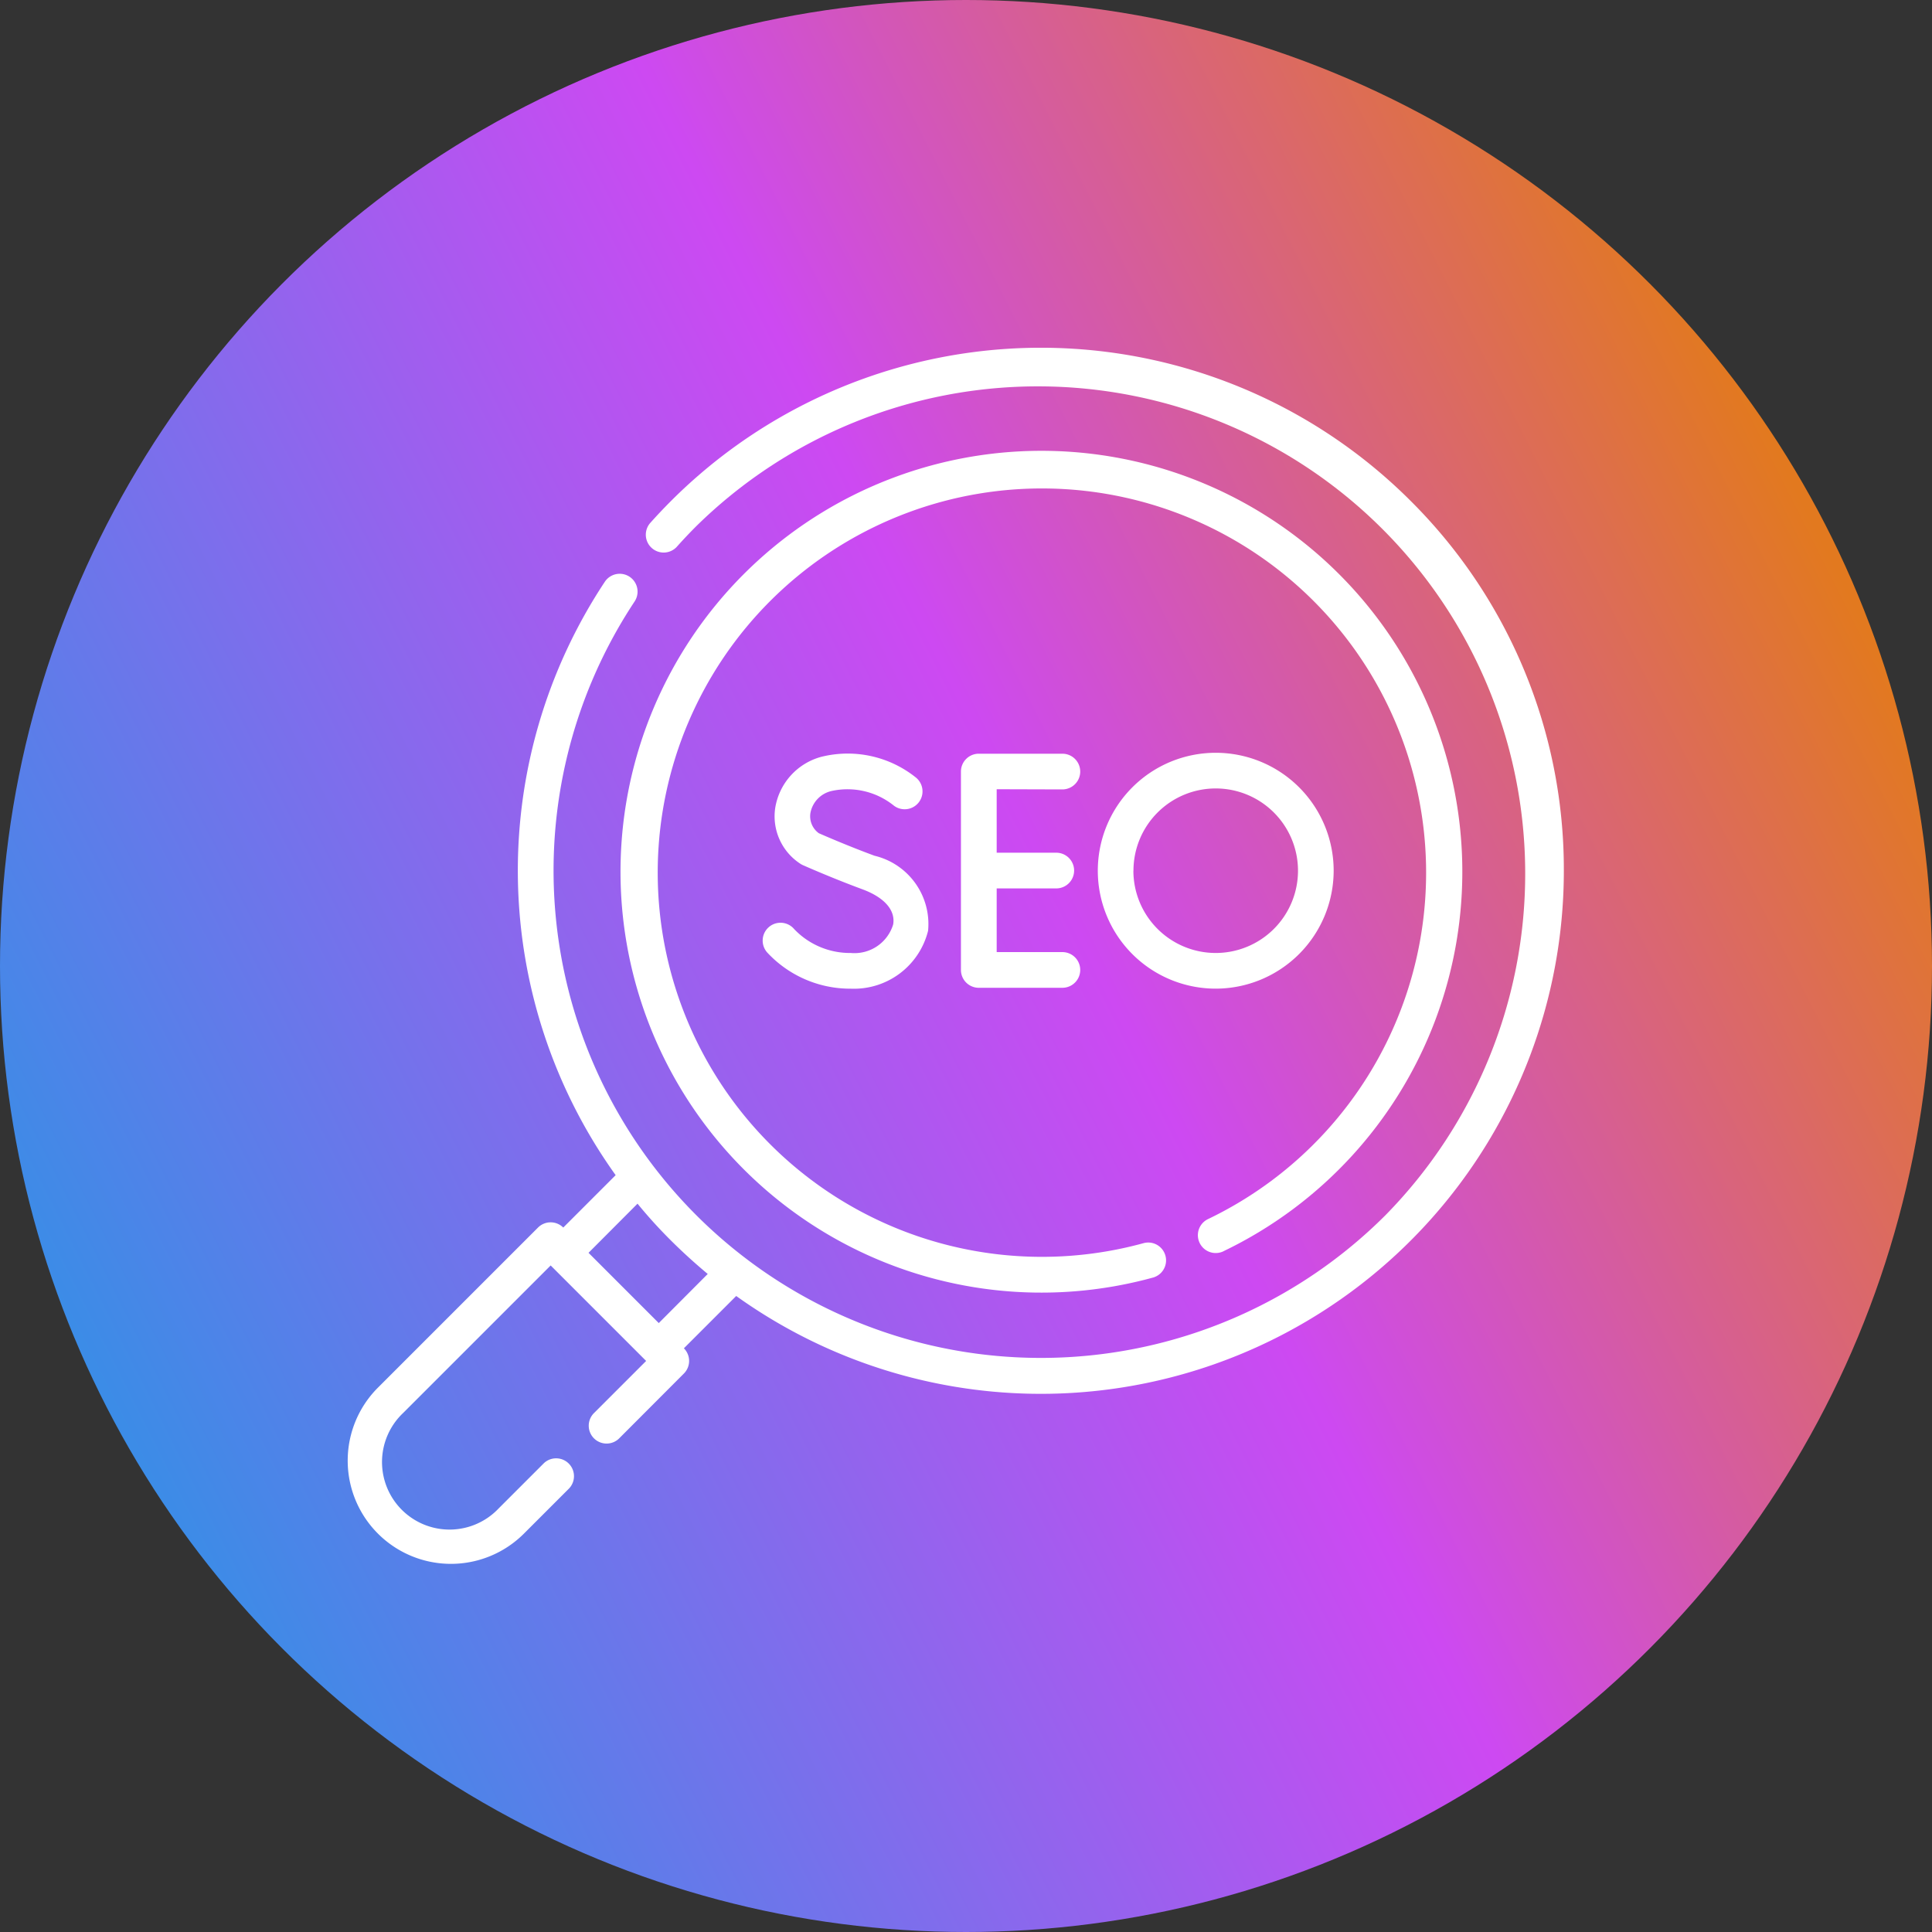
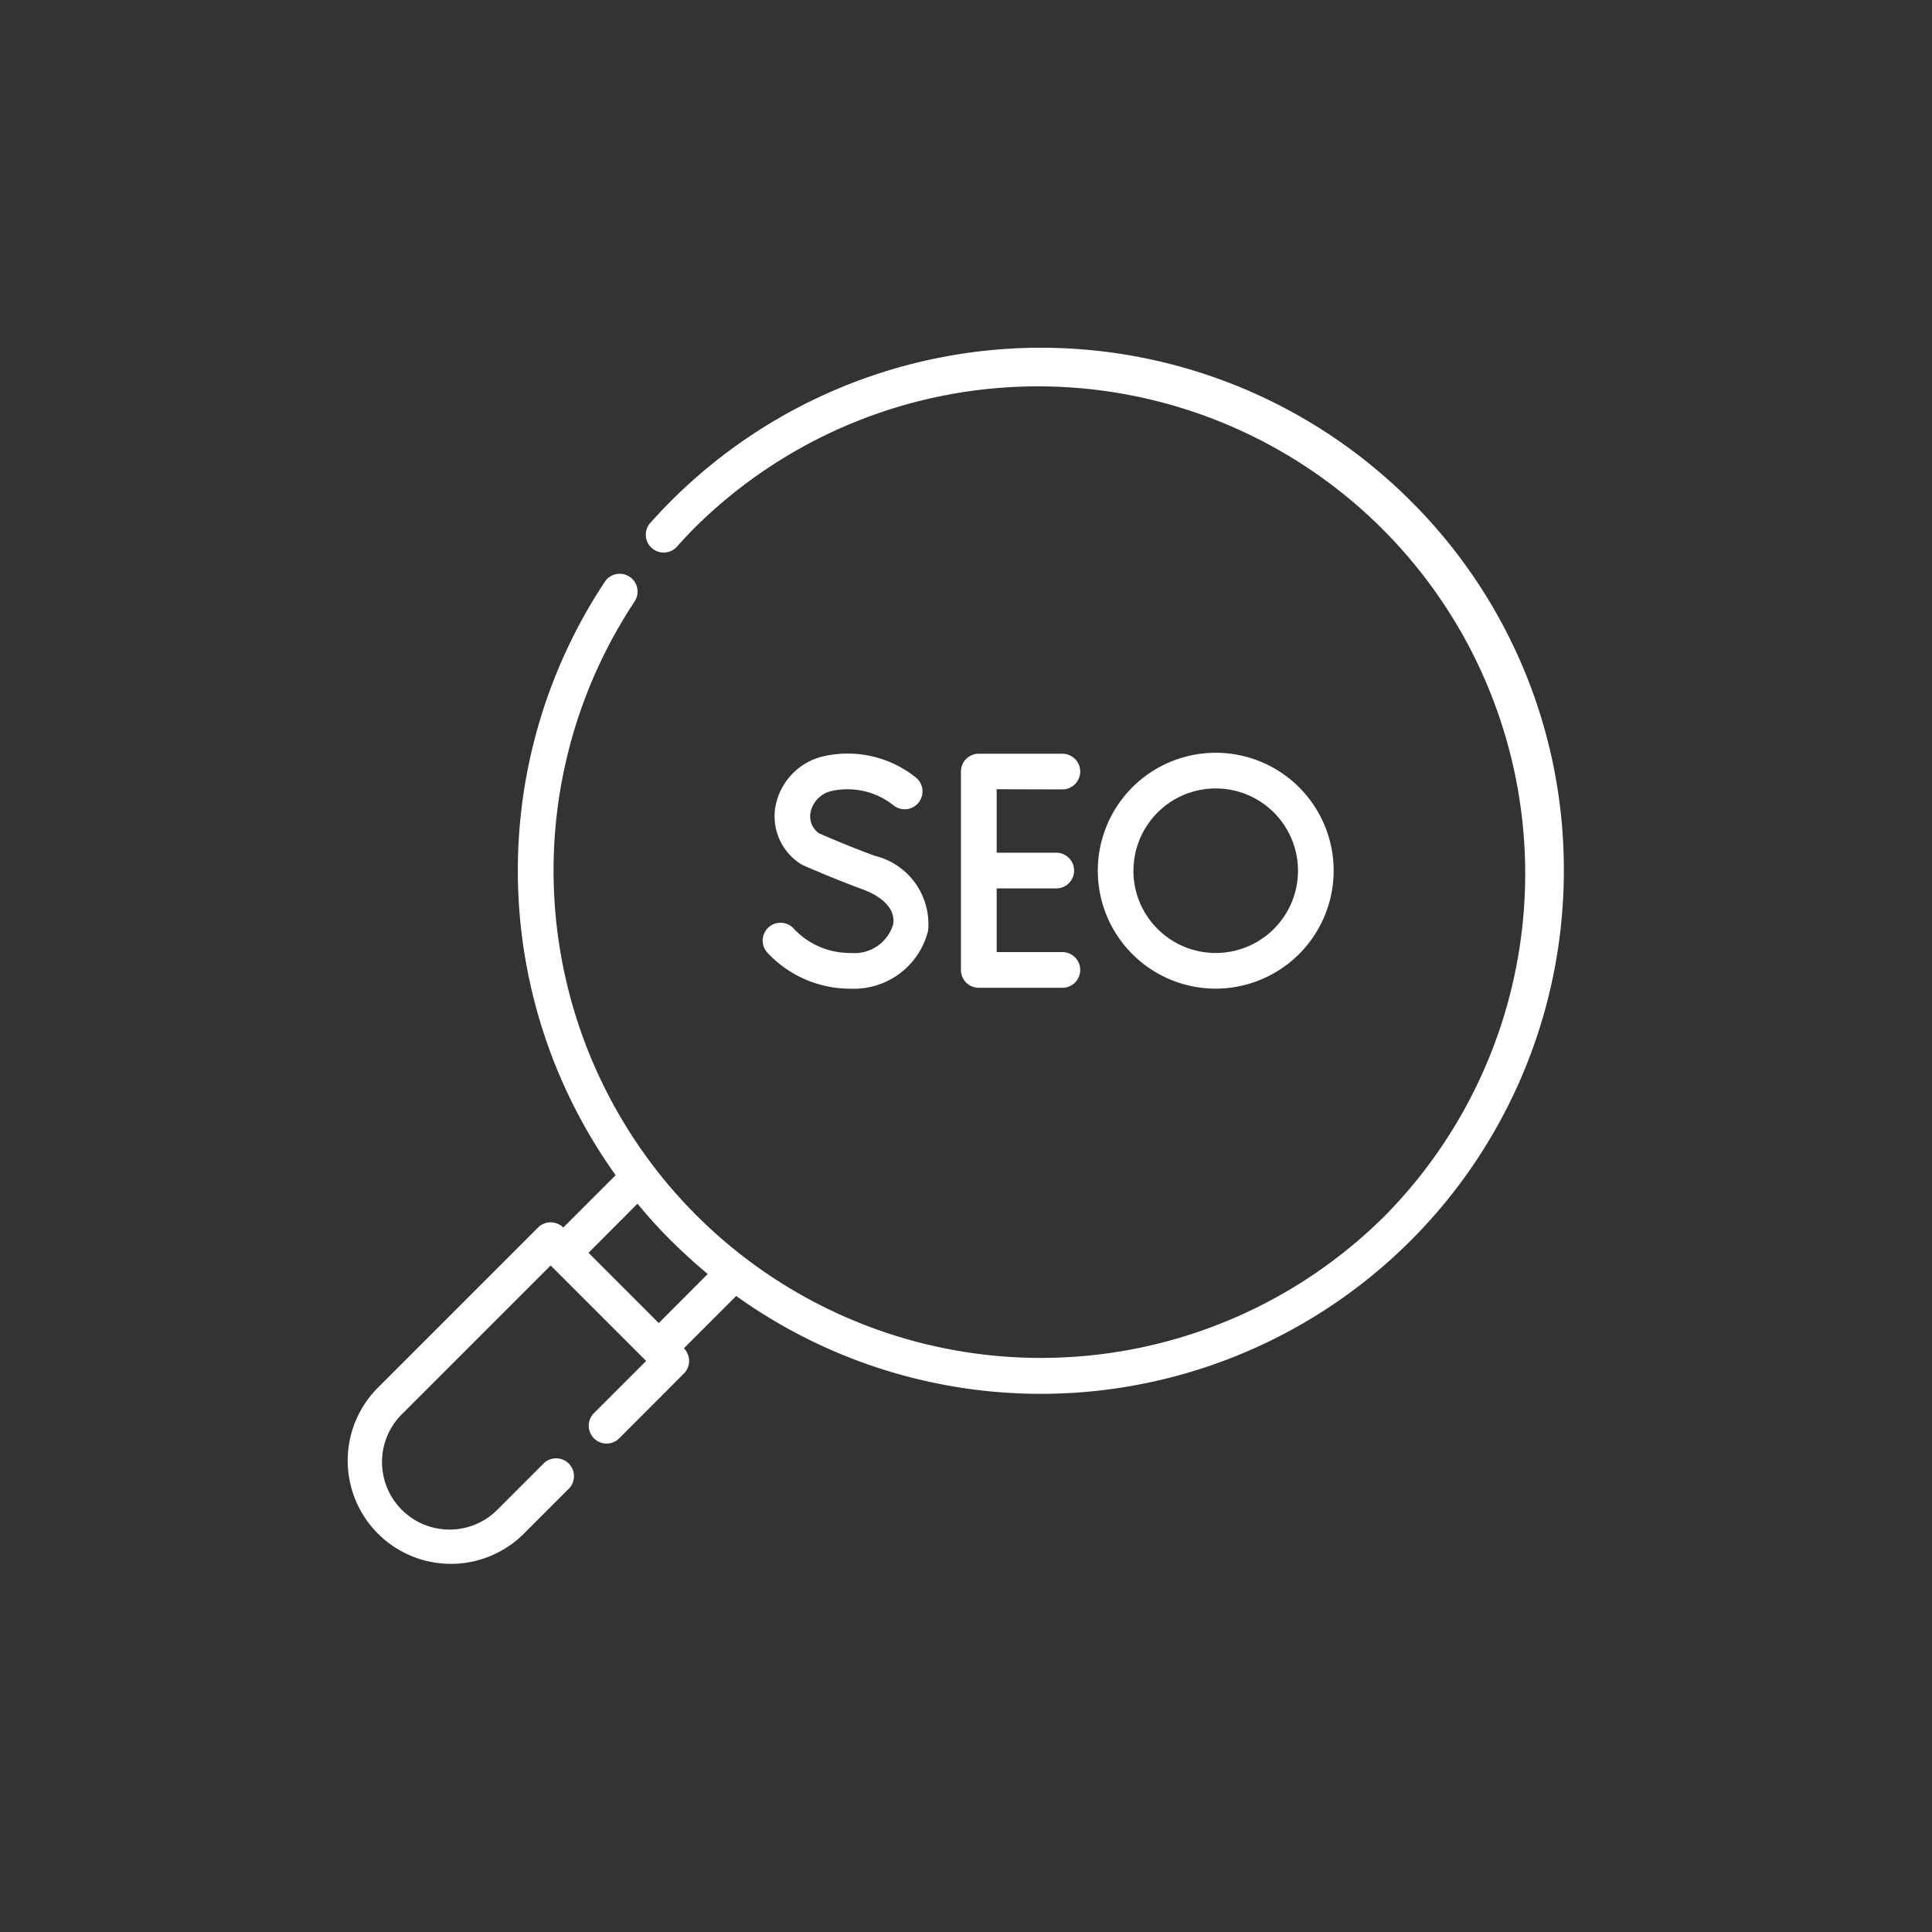
<svg xmlns="http://www.w3.org/2000/svg" width="50" height="50" viewBox="0 0 50 50">
  <rect x="0" y="0" width="50" height="50" fill="#333333" stroke="none" />
  <defs>
    <linearGradient id="linear-gradient" x1="0.045" y1="0.751" x2="0.947" y2="0.296" gradientUnits="objectBoundingBox">
      <stop offset="0" stop-color="#358fe6" />
      <stop offset="0.573" stop-color="#cd49f2" />
      <stop offset="1" stop-color="#e2791f" />
    </linearGradient>
  </defs>
  <g id="Group_111176" data-name="Group 111176" transform="translate(-133 -1998)">
-     <circle id="Ellipse_271" data-name="Ellipse 271" cx="25" cy="25" r="25" transform="translate(133 1998)" fill="url(#linear-gradient)" />
    <g id="Group_111175" data-name="Group 111175" transform="translate(141.999 2007)">
      <path id="Path_47310" data-name="Path 47310" d="M27.509,3.964a13.534,13.534,0,0,0-19.141,0c-.187.187-.37.381-.545.577a.462.462,0,0,0,.69.614c.163-.183.334-.364.508-.538A12.611,12.611,0,0,1,26.855,22.451,12.612,12.612,0,0,1,7.424,6.567a.462.462,0,1,0-.77-.511,13.535,13.535,0,0,0,.28,15.357L5.578,22.769a.462.462,0,0,0-.653,0L.782,26.912A2.671,2.671,0,0,0,4.56,30.69l1.171-1.171a.462.462,0,0,0-.653-.653L3.907,30.037a1.748,1.748,0,1,1-2.471-2.471l3.816-3.816,2.471,2.471L6.384,27.56a.462.462,0,1,0,.653.653L8.7,26.547a.462.462,0,0,0,0-.653l1.354-1.354A13.536,13.536,0,0,0,31.473,13.534a13.446,13.446,0,0,0-3.964-9.57ZM8.05,25.241,6.232,23.423,7.5,22.151q.409.5.865.953t.952.866Z" transform="translate(0)" fill="#fff" />
-       <path id="Path_47311" data-name="Path 47311" d="M129.886,63.384a10.893,10.893,0,1,0-1.807.677.462.462,0,0,0-.246-.89,9.943,9.943,0,1,1,1.654-.619.462.462,0,1,0,.4.833Z" transform="translate(-107.223 -40.002)" fill="#fff" />
      <path id="Path_47312" data-name="Path 47312" d="M260.784,171.838a.462.462,0,0,0,0-.924h-2.163a.462.462,0,0,0-.462.462v5.134a.462.462,0,0,0,.462.462h2.163a.462.462,0,0,0,0-.924h-1.7V174.4h1.542a.462.462,0,1,0,0-.924h-1.542v-1.643Z" transform="translate(-242.289 -160.408)" fill="#fff" />
      <path id="Path_47313" data-name="Path 47313" d="M177.165,175.708a1.992,1.992,0,0,1-1.463-.616.462.462,0,1,0-.684.62,2.929,2.929,0,0,0,2.148.92,1.977,1.977,0,0,0,2-1.5,1.818,1.818,0,0,0-1.388-1.941c-.667-.246-1.285-.514-1.441-.583a.54.54,0,0,1-.216-.525.718.718,0,0,1,.542-.566,1.914,1.914,0,0,1,1.6.364.462.462,0,0,0,.593-.709,2.823,2.823,0,0,0-2.456-.54,1.639,1.639,0,0,0-1.19,1.32,1.463,1.463,0,0,0,.652,1.448.47.47,0,0,0,.064.035c.03.013.738.328,1.536.623.573.211.864.544.8.912A1.046,1.046,0,0,1,177.165,175.708Z" transform="translate(-164.146 -160.045)" fill="#fff" />
      <path id="Path_47314" data-name="Path 47314" d="M321.883,173.581a3.052,3.052,0,1,0-3.052,3.052A3.056,3.056,0,0,0,321.883,173.581Zm-5.181,0a2.129,2.129,0,1,1,2.129,2.129A2.131,2.131,0,0,1,316.7,173.581Z" transform="translate(-296.367 -160.047)" fill="#fff" />
    </g>
  </g>
</svg>